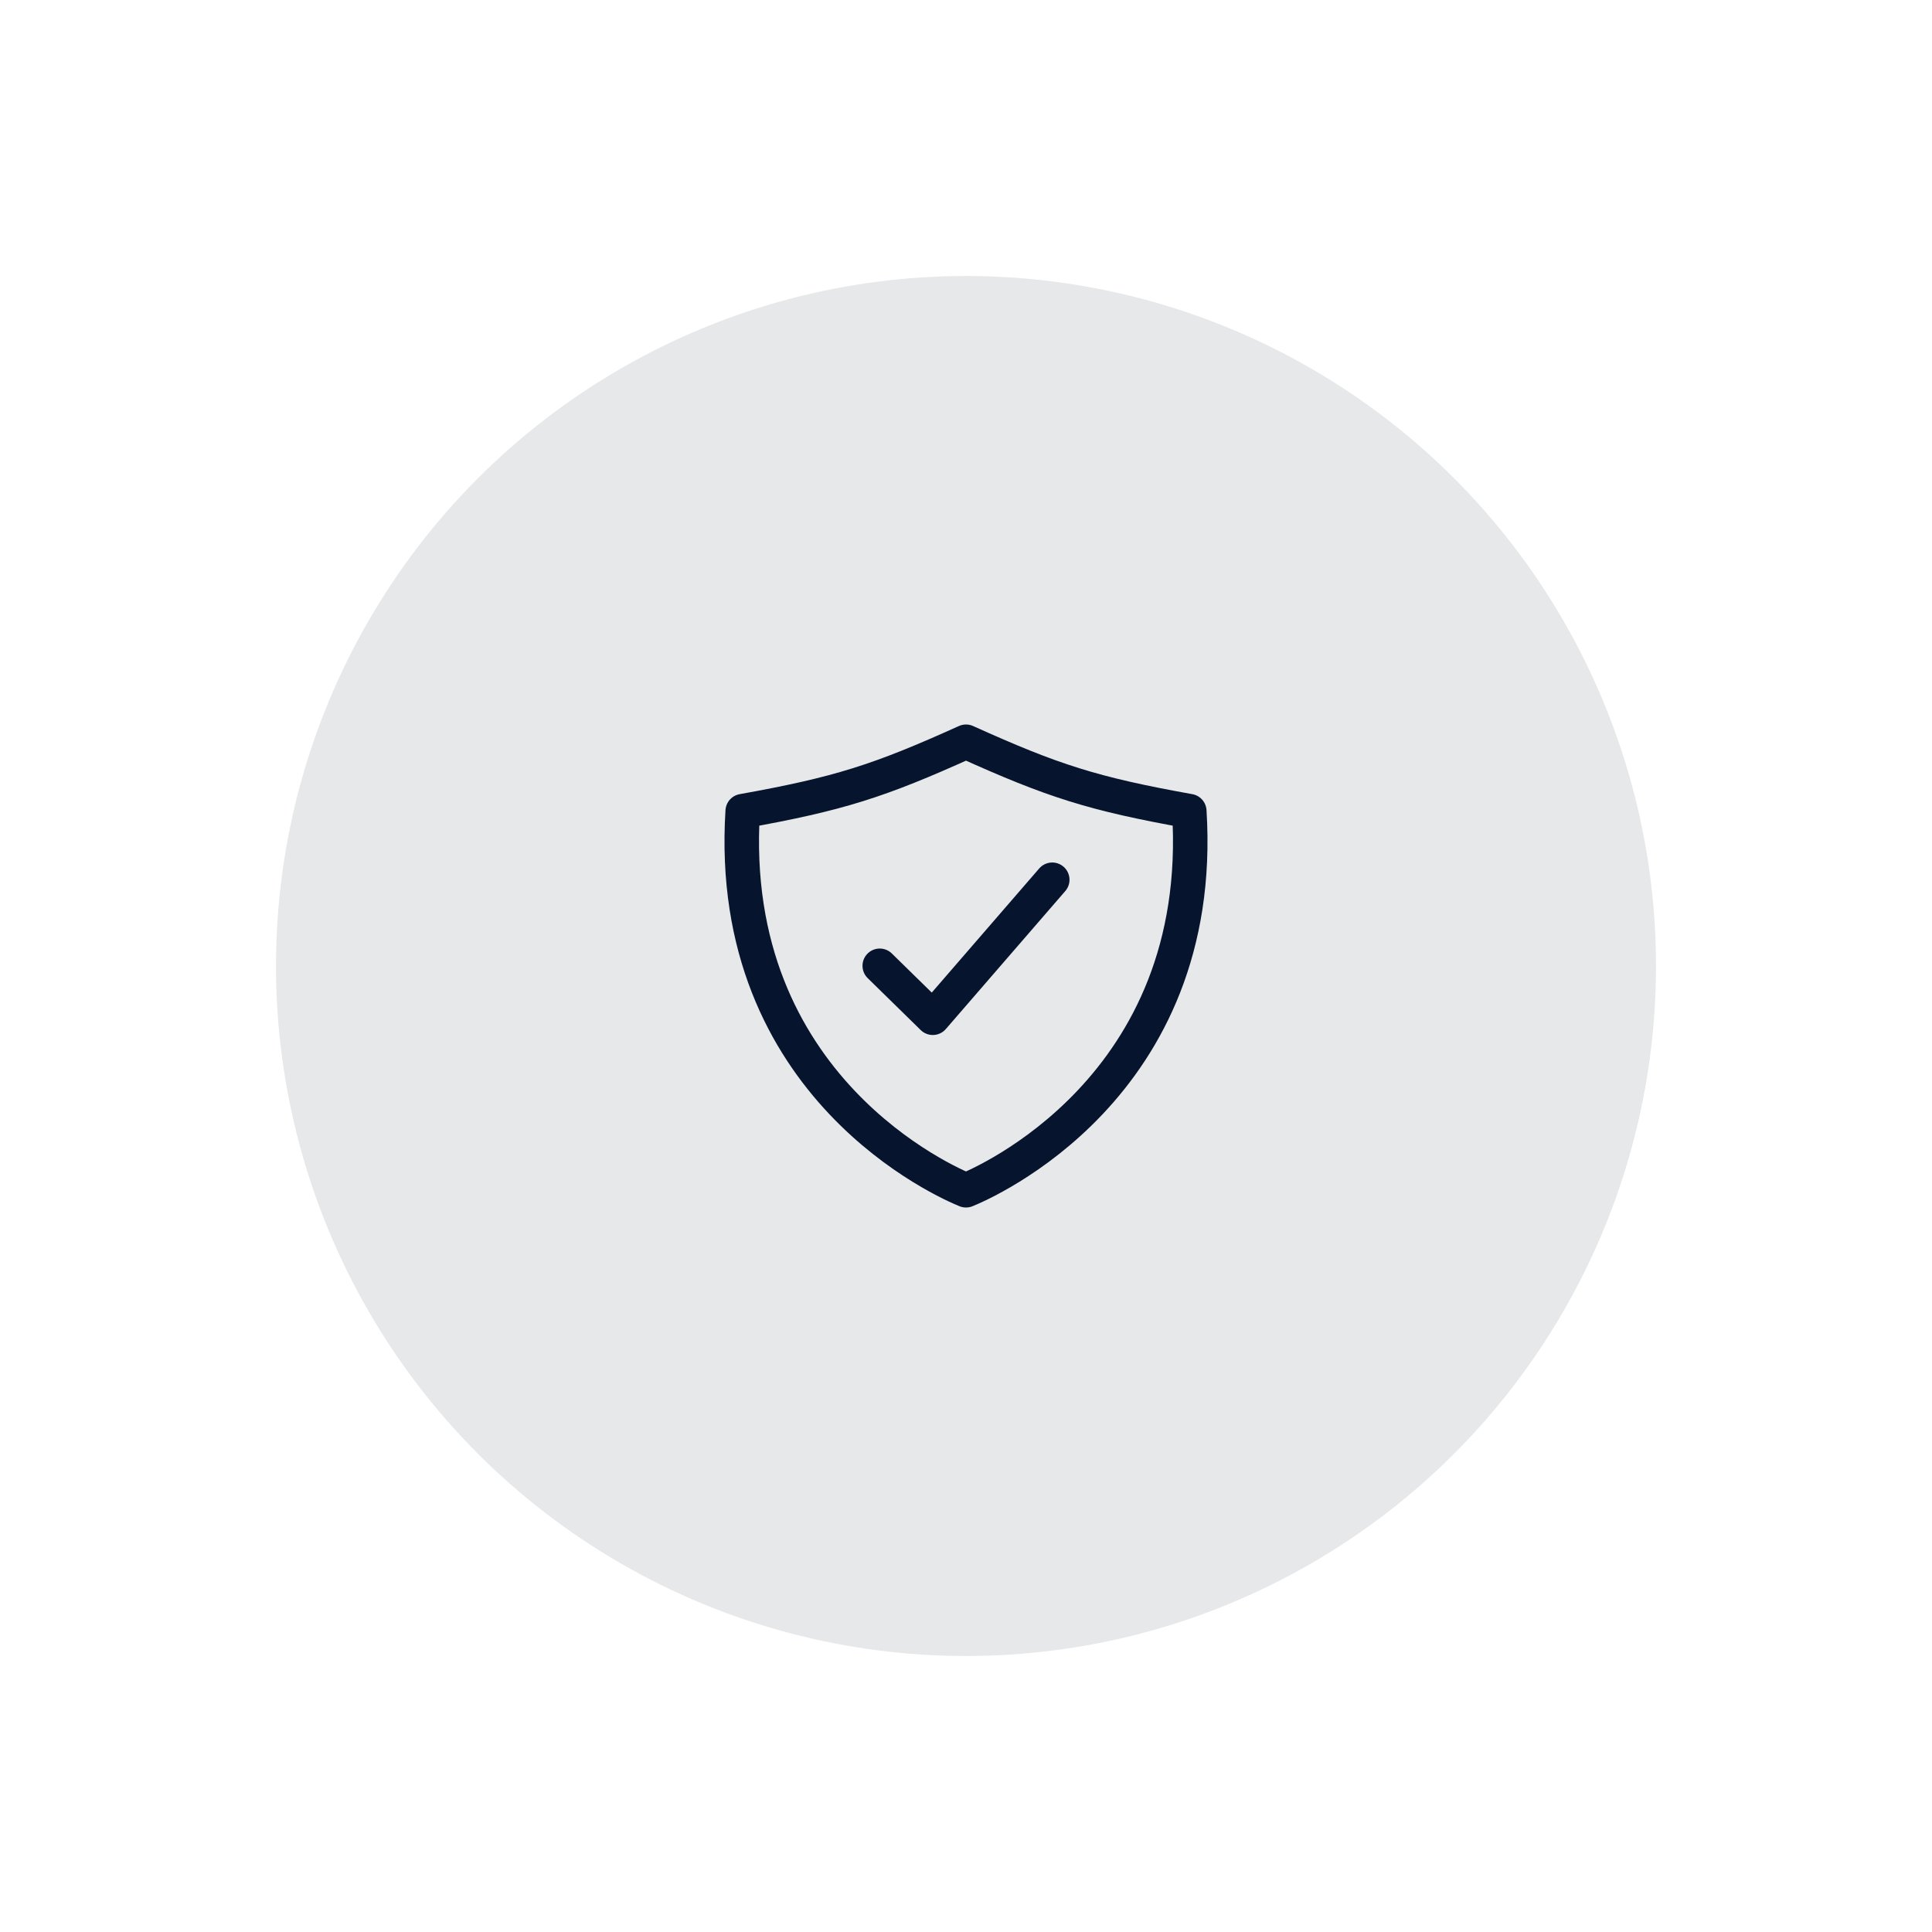
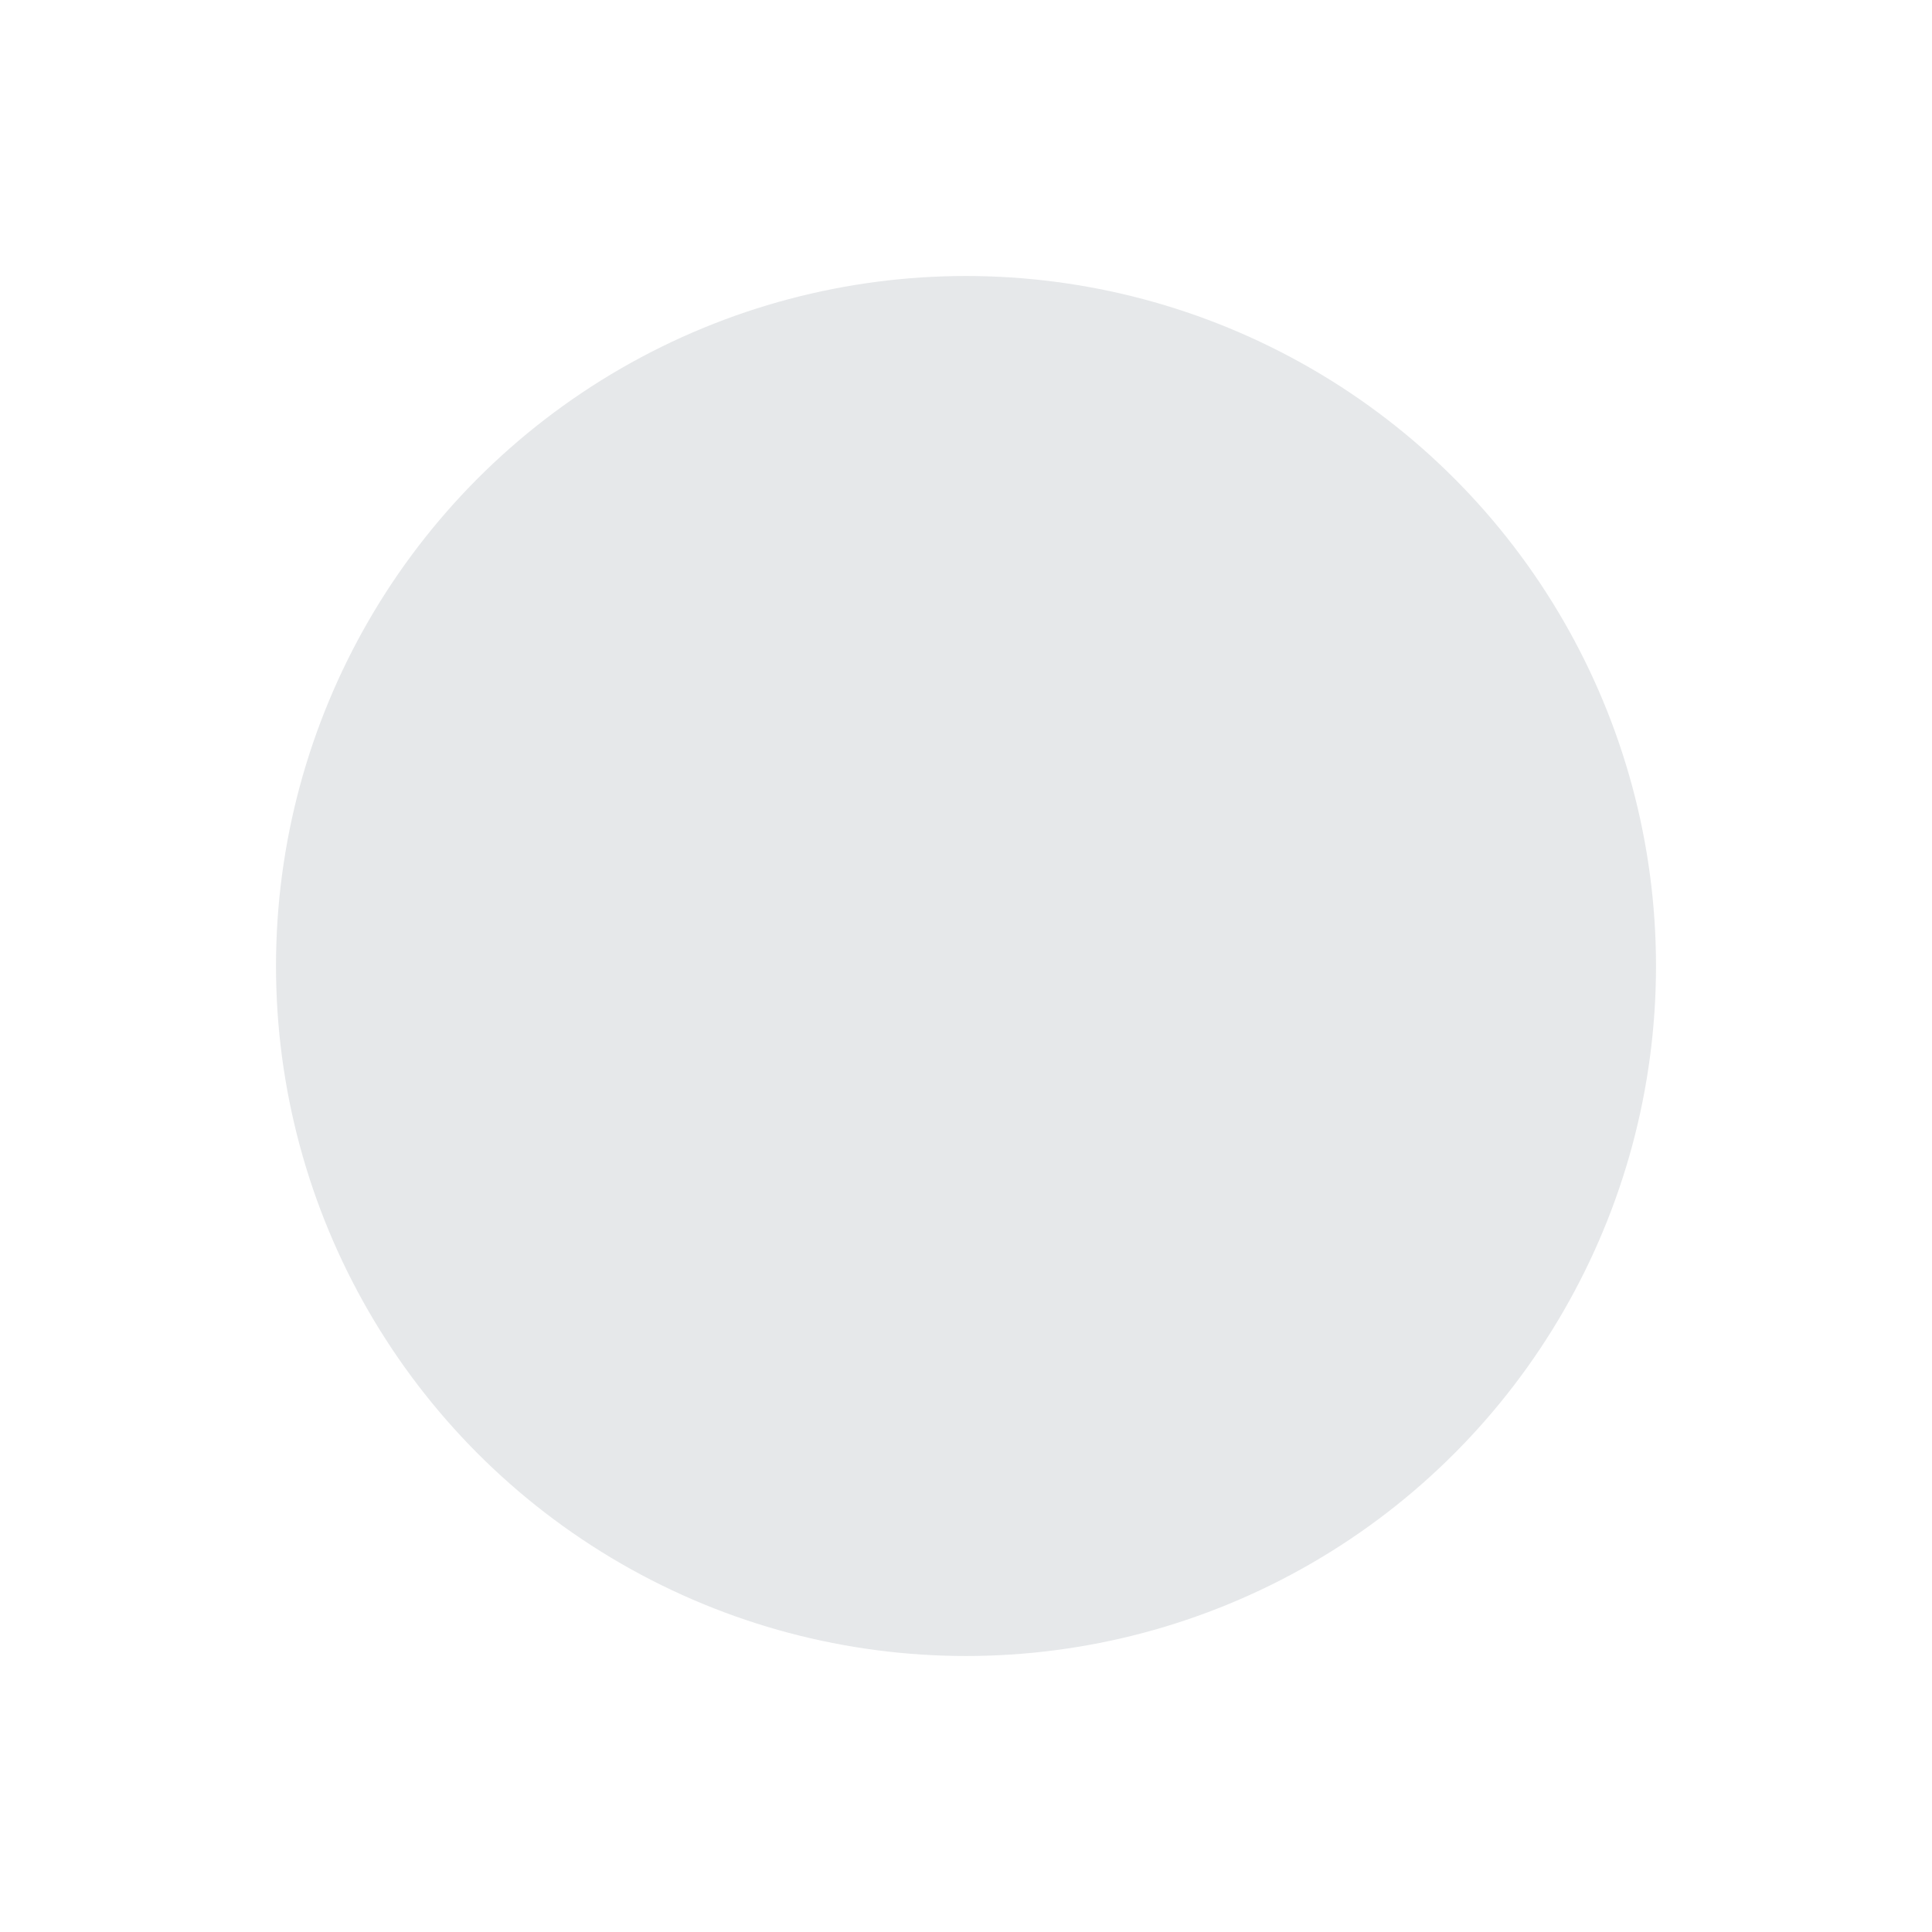
<svg xmlns="http://www.w3.org/2000/svg" fill="none" height="84" viewBox="0 0 84 84" width="84">
  <circle cx="42" cy="42" fill="#07142d" fill-opacity=".1" r="30" />
  <g stroke="#07142d" stroke-linecap="round" stroke-linejoin="round" stroke-width="1.5">
-     <path d="m45.75 38.25-5.194 6-2.306-2.259" />
-     <path d="m51.708 35.267c-4.192-.752-5.925-1.309-9.708-3.017-3.783 1.709-5.516 2.265-9.708 3.017-.759 12.036 8.985 16.192 9.708 16.483.723-.291 10.467-4.447 9.708-16.483z" />
-   </g>
+     </g>
</svg>